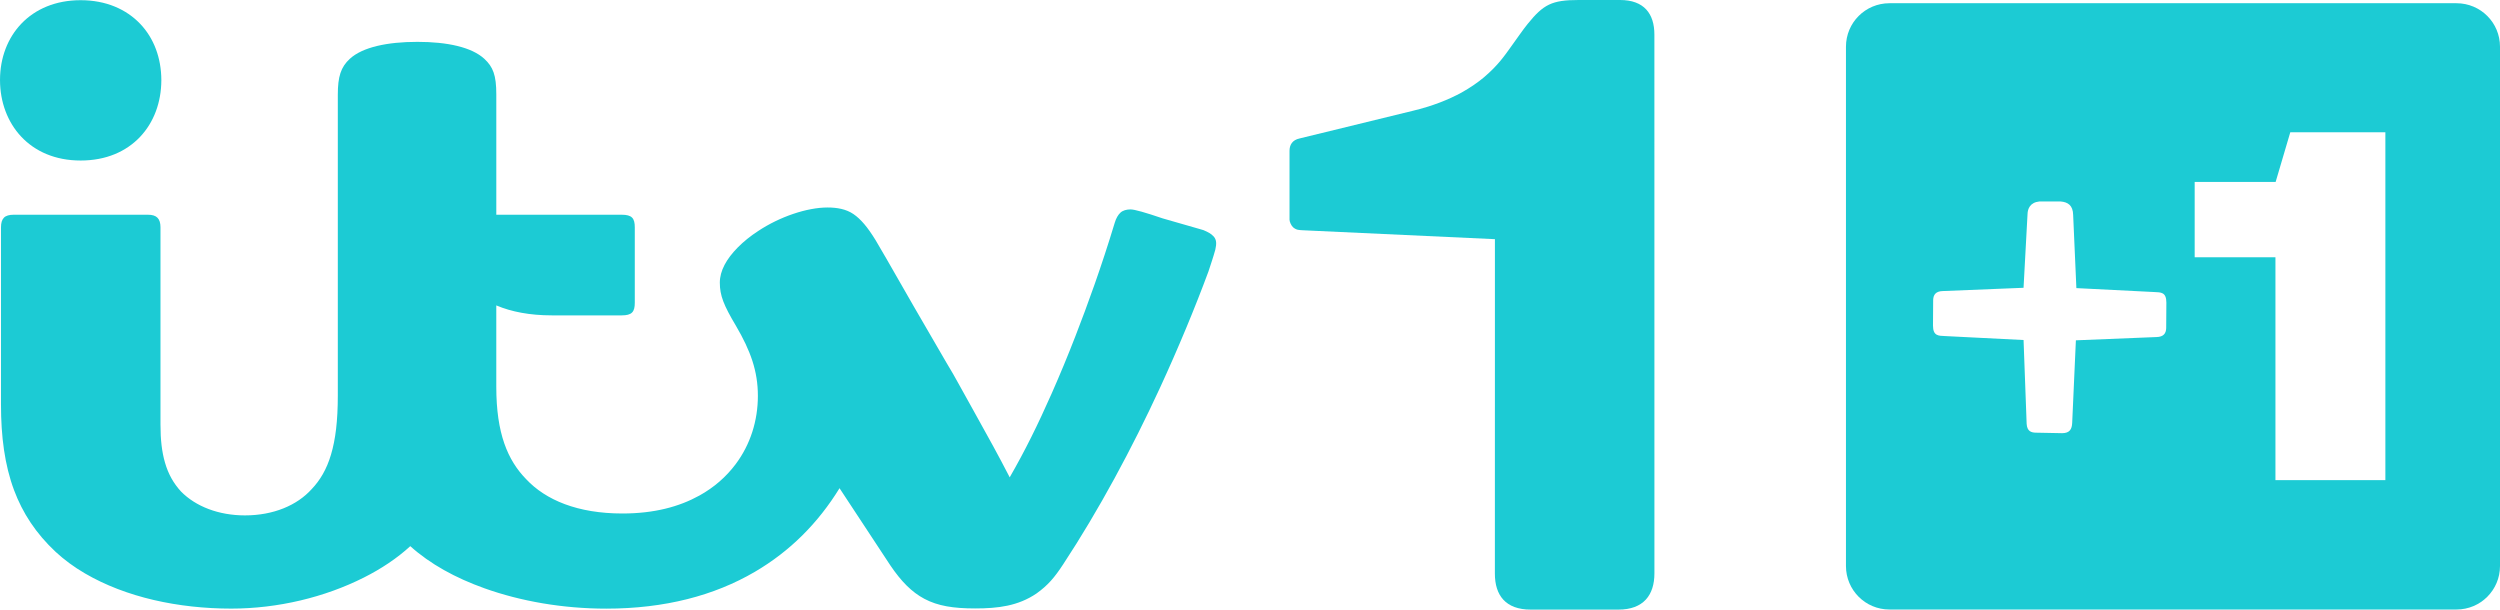
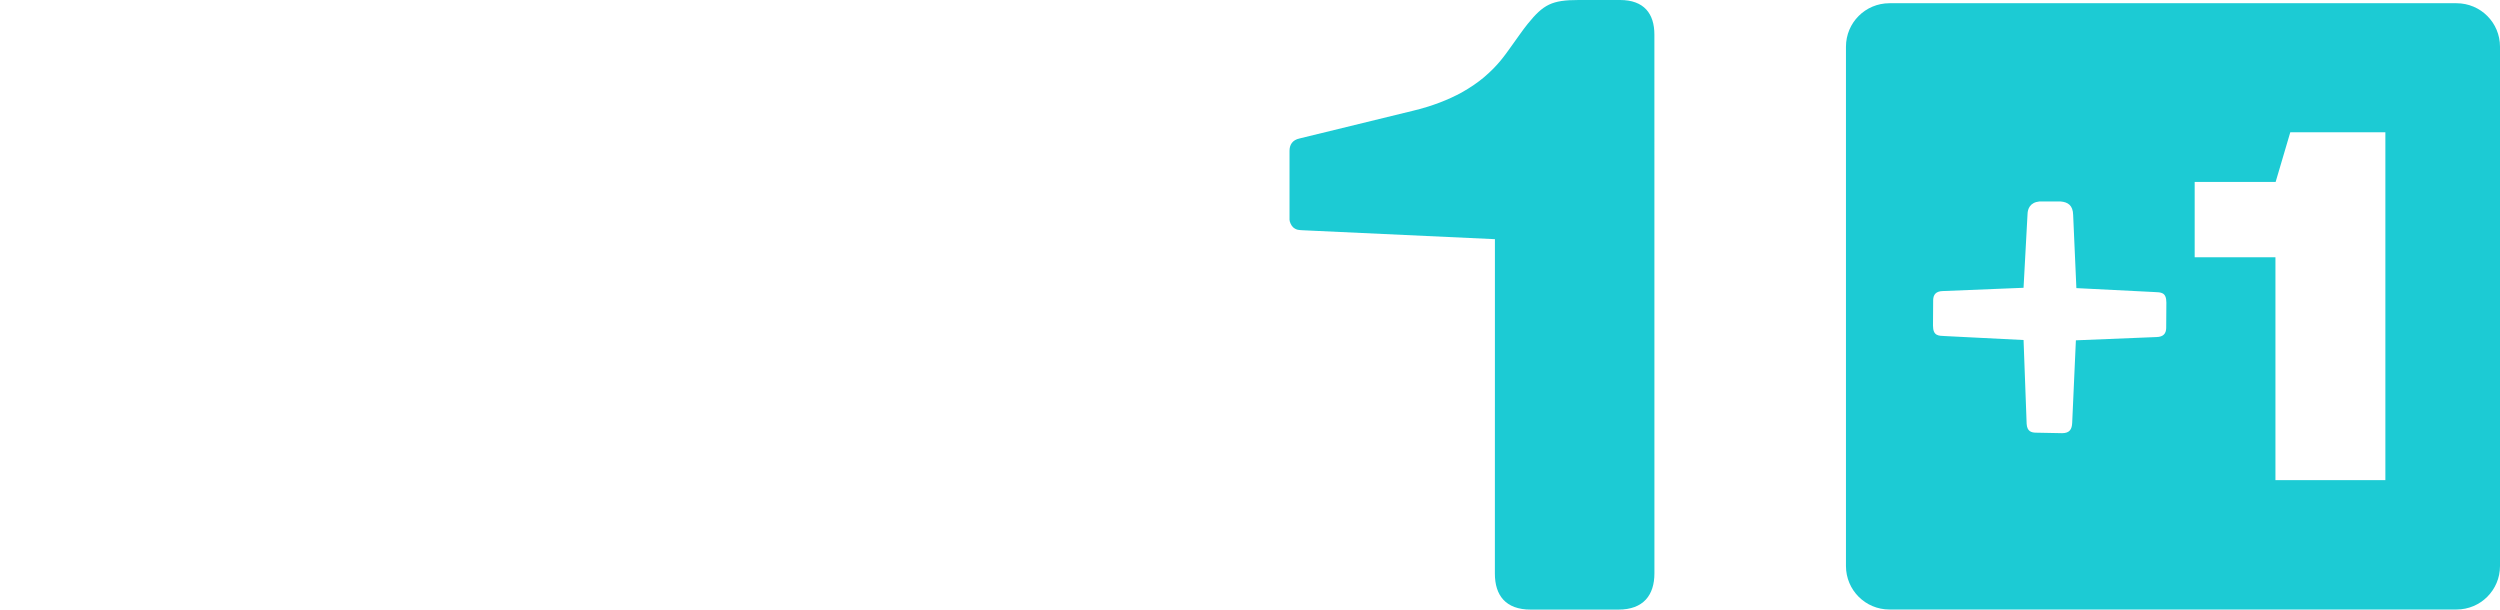
<svg xmlns="http://www.w3.org/2000/svg" version="1.1" width="1511.102" height="368.468" viewBox="0 0 1511.102 368.468" id="svg571">
  <defs id="defs22" />
-   <path d="M 48.728,0.117 C 18.406,0.117 0.006,21.639 0.006,48.34 L 0,48.342 C 0,48.381 0.002,48.419 0.002,48.457 0.002,48.495 0,48.533 0,48.57 L 0.006,48.576 C 0.112,74.68 17.809,97.026 48.728,97.026 64.134,97.026 76.267,91.577 84.635,82.765 92.955,74.005 97.468,61.922 97.521,48.574 L 97.527,48.57 C 97.527,48.532 97.525,48.495 97.525,48.457 97.525,48.419 97.527,48.381 97.527,48.342 L 97.521,48.34 C 97.468,35.055 93.054,23.128 84.735,14.409 76.367,5.639 64.134,0.117 48.728,0.117 Z M 252.301,25.302 C 234.044,25.302 219.157,28.514 211.505,35.499 205.964,40.551 204.191,46.406 204.191,57.215 V 238.977 C 204.191,254.408 202.808,265.599 200.067,274.81 197.42,283.702 193.5,290.283 188.346,295.691 179.54,305.437 165.298,311.526 148.042,311.526 132.163,311.526 118.263,306.122 109.391,297.067 104.861,292.125 101.721,286.515 99.737,279.666 97.846,273.141 97.004,265.891 97.004,256.626 V 137.369 C 97.004,134.763 96.413,132.867 95.189,131.619 93.965,130.37 92.122,129.784 89.241,129.784 H 8.43 C 5.579,129.784 3.563,130.351 2.364,131.593 1.164,132.836 0.597,134.739 0.597,137.402 V 244.616 C 0.597,263.706 2.788,280.988 8.487,296.247 13.655,310.084 21.709,322.426 33.632,333.57 38.723,338.261 44.6,342.673 51.364,346.596 76.079,361.052 107.853,367.864 139.791,367.864 168.086,367.864 196.299,360.972 219.77,349.179 230.501,343.787 240.112,337.37 247.983,330.119 259.939,340.884 275.183,349.28 292.871,355.602 314.729,363.413 340.211,367.884 366.438,367.884 401.83,367.884 431.776,359.96 456.173,345.689 477.55,333.184 494.444,316.206 507.447,295.091 516.503,308.948 526.519,324.044 538.14,341.703 544.631,351.299 550.999,357.864 558.778,361.973 566.888,366.256 576.189,367.764 589.406,367.764 603.299,367.764 615.362,366.288 626.516,358.712 633.45,353.75 637.476,348.975 642.687,340.998 664.116,308.458 684.321,270.866 701.165,234.352 712.064,210.723 722.429,185.787 730.449,164.052 731.989,159.294 733.283,155.647 734.582,150.916 735.383,147.393 735.402,144.91 733.554,142.901 731.993,141.225 730.406,140.382 727.428,139.103 L 725.293,138.476 702.792,132.008 C 692.331,128.455 685.84,126.576 683.303,126.576 680.93,126.576 678.68,127.189 677.229,128.545 675.777,129.901 674.616,131.915 673.793,134.649 665.794,161.122 657.475,183.986 650.041,203.158 645.465,214.958 640.722,226.415 635.681,237.822 627.394,256.574 619.63,272.321 610.309,288.519 603.039,274.437 598.092,265.558 588.507,248.321 585.183,242.315 582.143,236.842 579.403,231.935 577.626,228.531 574.699,223.631 571.927,218.982 565.551,207.99 564.689,206.624 552.539,185.58 544.279,171.374 539.067,161.829 529.254,145.178 V 145.182 C 524.417,137.285 520.297,132.435 515.864,129.399 511.432,126.364 505.904,125.416 500.218,125.416 487.762,125.416 471.256,131.005 458.252,139.647 453.683,142.614 449.467,145.986 445.919,149.588 439.074,156.534 435.091,163.679 435.091,170.83 435.091,178.687 437.44,184.48 444.876,197 453.662,212.013 458.094,224.292 458.094,239.262 458.094,254.264 453.568,268.7 444.634,280.601 438.887,288.257 431.564,294.644 422.781,299.513 410.498,306.322 395.339,310.379 376.196,310.379 349.141,310.379 329.867,302.253 318.034,289.64 306.843,278.146 299.977,262.04 299.977,233.772 V 184.596 L 300.161,184.674 C 309.102,188.45 320.314,190.62 333.479,190.62 H 375.858 C 378.742,190.62 380.809,190.134 382.049,188.887 383.29,187.639 383.693,185.637 383.693,183.029 V 137.383 C 383.693,134.774 383.29,132.78 382.049,131.531 380.809,130.282 378.742,129.798 375.858,129.798 H 299.985 V 57.016 C 299.985,45.462 298.058,40.446 292.695,35.499 285.037,28.515 270.437,25.302 252.301,25.302 Z" id="path2557" style="fill: #1ccbd4; fill-opacity: 1" />
  <path id="path1855" d="M 954.262,0 C 937.976,0 932.93,2.671 923.377,14.461 920.143,18.481 917.354,22.689 914.518,26.554 909.217,33.958 905.68,39.284 896.945,46.743 893.519,49.658 888.734,52.967 883.426,55.952 875.628,60.172 866.15,64.074 853.59,67.064 L 785.614,83.664 C 781.08,84.596 779.439,87.636 779.439,91.161 V 132.793 C 779.439,134.012 780.43,136.348 781.675,137.456 783.782,139.136 785.089,139.004 787.424,139.177 L 903.589,144.565 903.566,346.716 C 903.566,359.855 910.054,368.468 925.249,368.468 H 978.217 C 993.412,368.468 1000,359.656 1000,346.517 L 999.98,20.904 C 999.98,8.307 993.76,0 979.193,0 Z" style="fill: #1ccbd4; fill-opacity: 1" />
  <path id="rect1933" d="M 1142.074,1.952 C 1127.504,1.952 1115.775,13.682 1115.775,28.253 V 342.108 C 1115.775,356.678 1127.504,368.409 1142.074,368.409 H 1484.803 C 1499.373,368.409 1511.102,356.678 1511.102,342.108 V 28.253 C 1511.102,13.682 1499.373,1.952 1484.803,1.952 Z M 1384.35,79.936 H 1441.818 V 290.225 H 1375.369 V 155.52 H 1326.551 V 109.981 H 1375.484 Z M 1232.662,121.776 1245.57,121.782 C 1249.89,122.157 1252.986,124.058 1253.1,129.962 L 1255.049,174.145 1302.264,176.526 C 1306.031,176.716 1309.443,176.478 1309.443,182.907 L 1309.336,198.315 C 1309.259,201.546 1307.675,203.623 1303.559,203.725 L 1254.746,205.7 V 205.772 L 1252.514,255.604 C 1252.347,259.327 1251.1,261.831 1246.422,261.831 L 1230.514,261.524 C 1227.913,261.459 1225.257,260.822 1224.986,256.153 L 1223.119,205.524 1175.557,203.128 C 1171.79,202.938 1168.377,203.175 1168.377,196.747 L 1168.484,181.339 C 1168.561,178.107 1170.146,176.03 1174.262,175.928 L 1223.111,173.952 1225.529,129.305 C 1225.64,126.29 1226.97,122.368 1232.662,121.776 Z" style="fill: #1ccbd4; fill-opacity: 1" />
</svg>